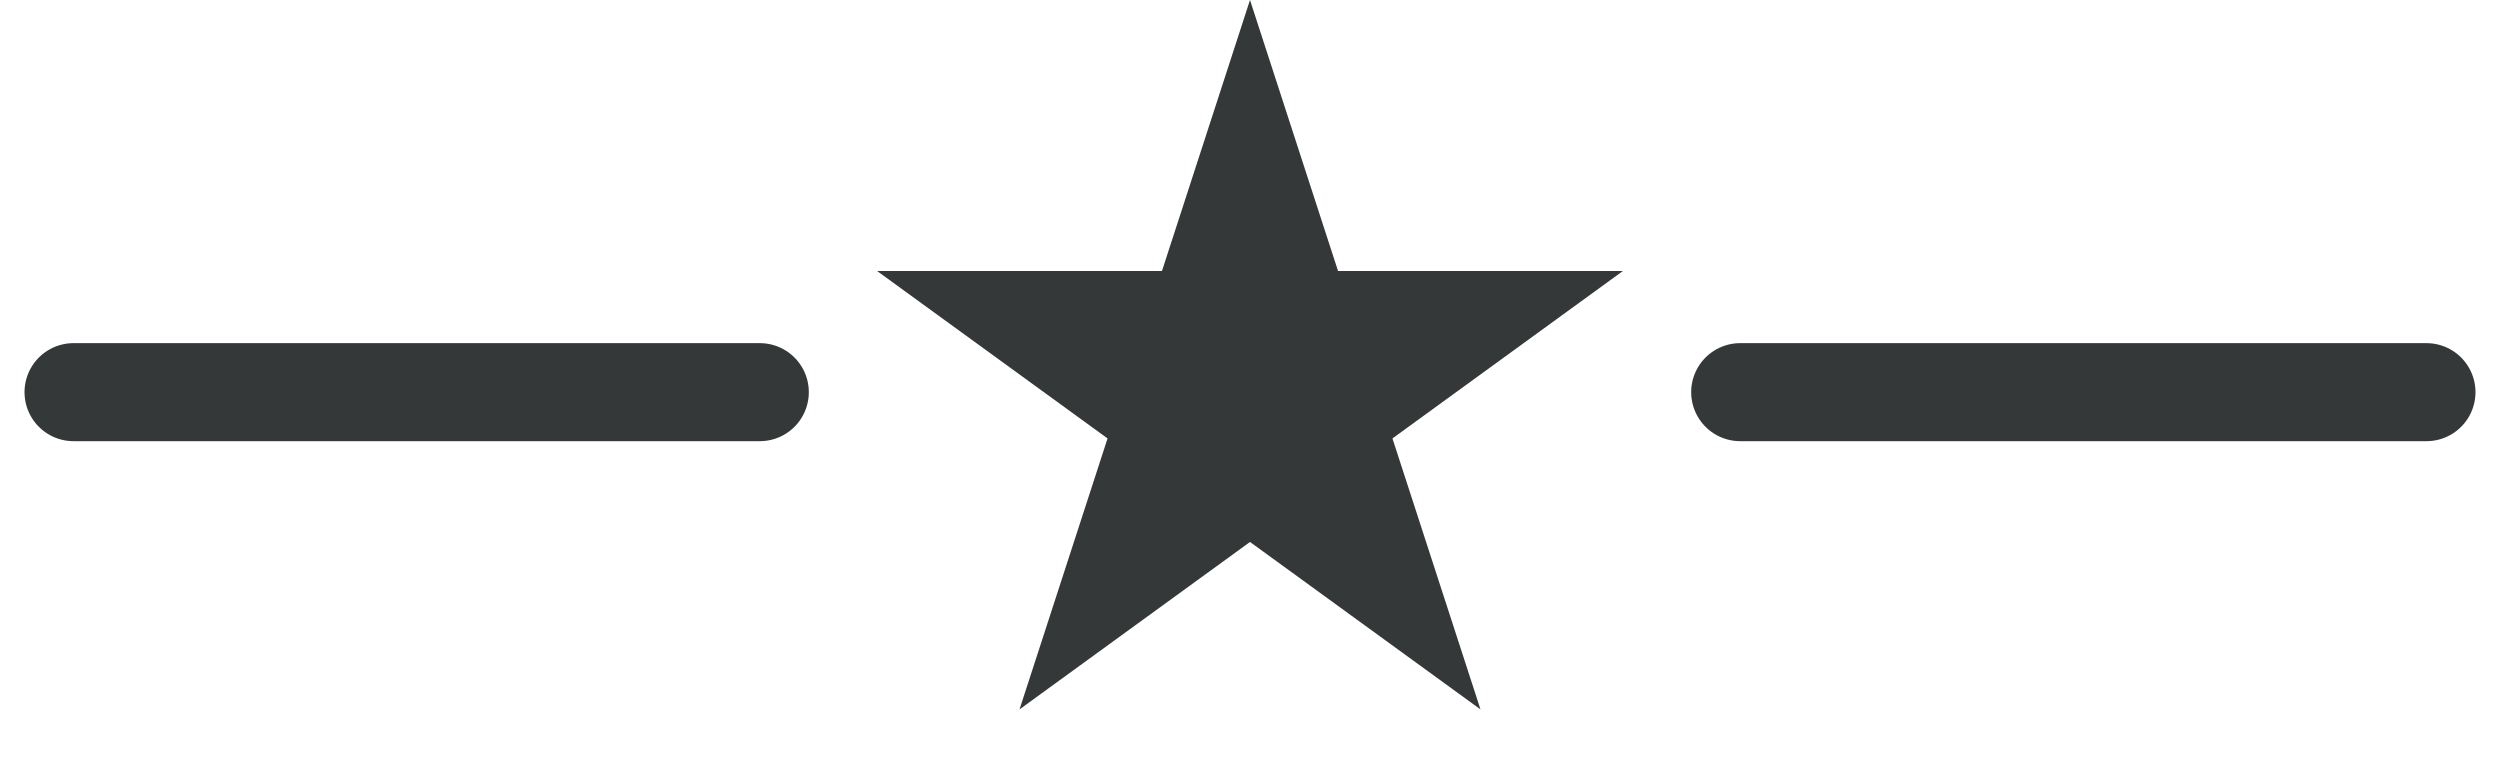
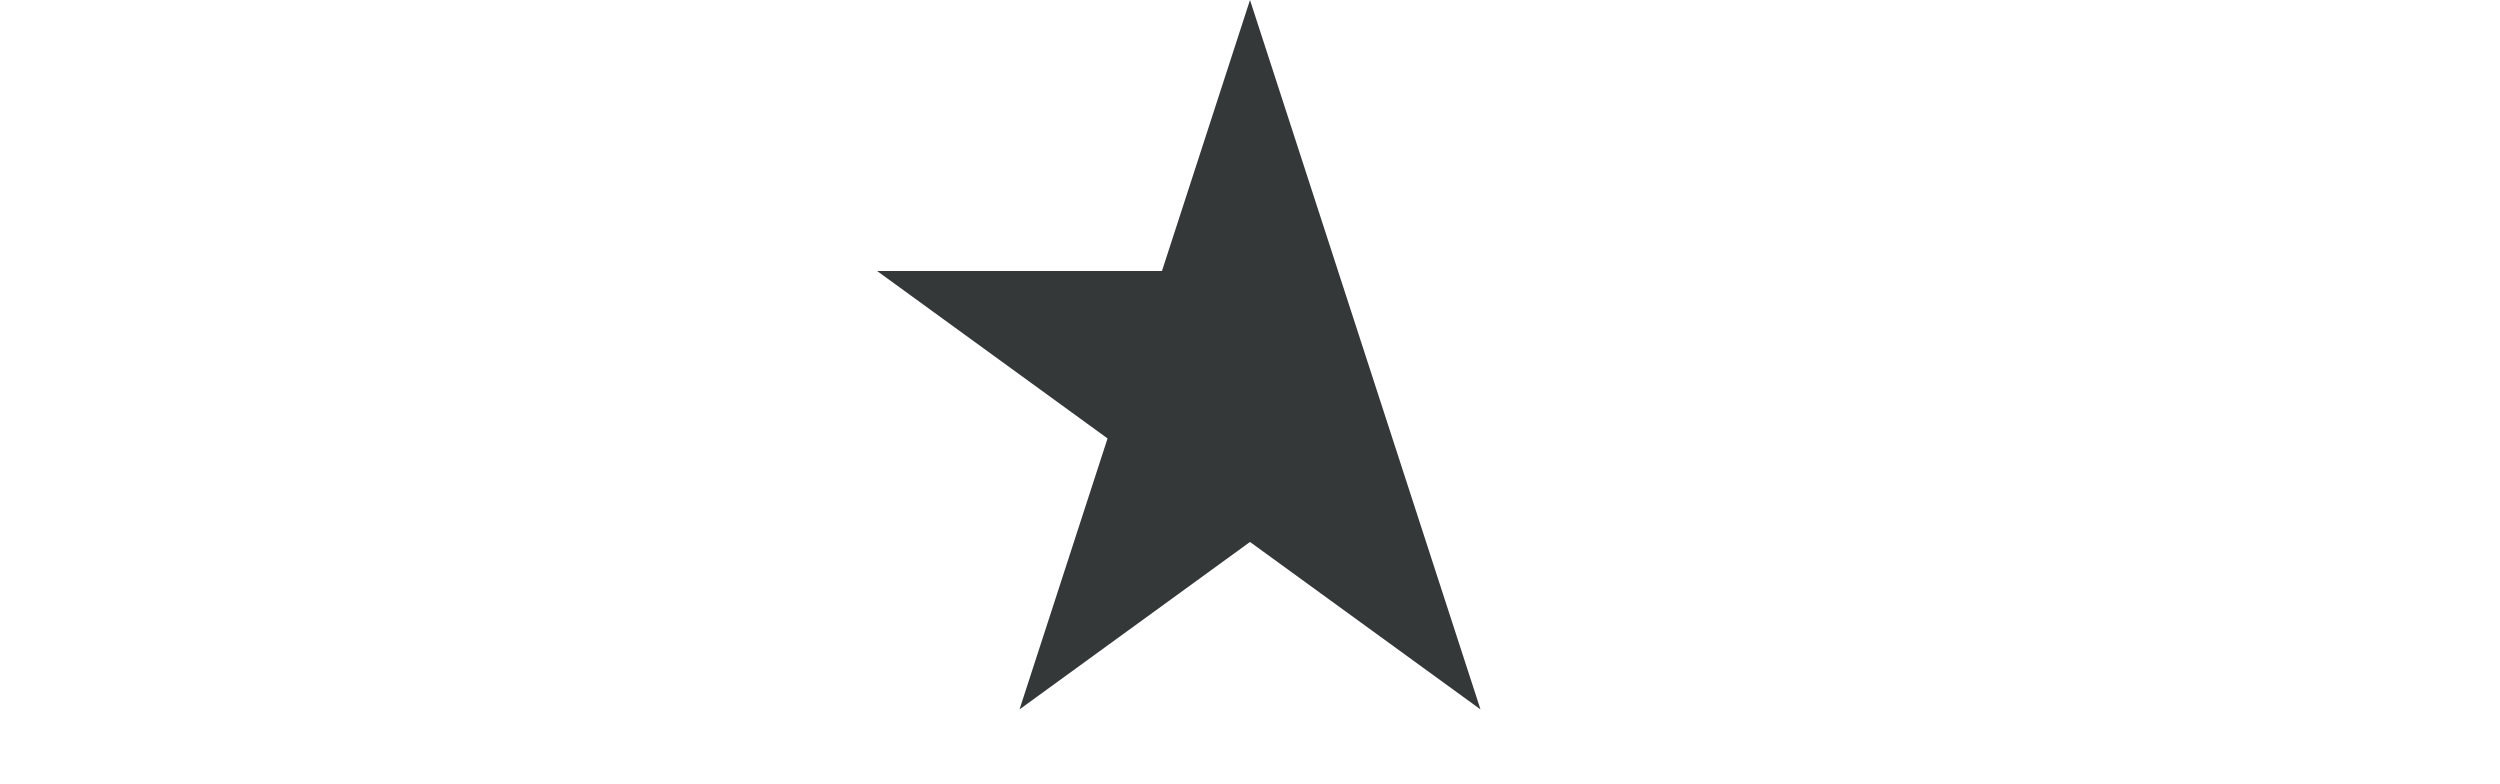
<svg xmlns="http://www.w3.org/2000/svg" width="51" height="16" viewBox="0 0 51 16" fill="none">
-   <path d="M1.5 8H15.5" stroke="#353839" stroke-width="2" stroke-linecap="round" />
-   <path d="M25.5 0L27.296 5.528H33.108L28.406 8.944L30.202 14.472L25.5 11.056L20.798 14.472L22.594 8.944L17.892 5.528H23.704L25.5 0Z" fill="#353839" />
-   <path d="M35.5 8H49.5" stroke="#353839" stroke-width="2" stroke-linecap="round" />
+   <path d="M25.5 0L27.296 5.528L28.406 8.944L30.202 14.472L25.5 11.056L20.798 14.472L22.594 8.944L17.892 5.528H23.704L25.5 0Z" fill="#353839" />
</svg>